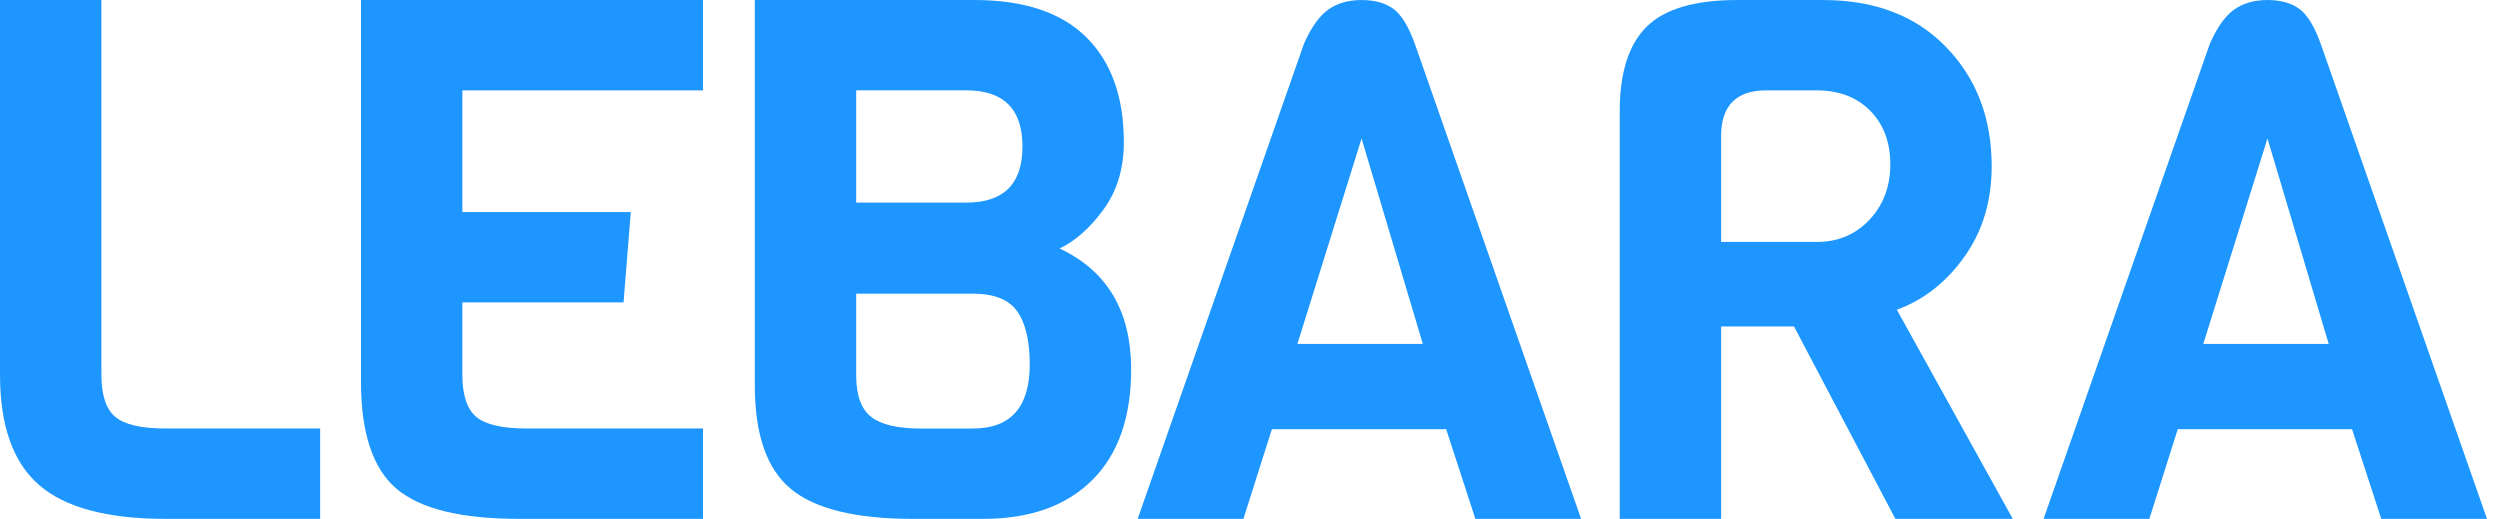
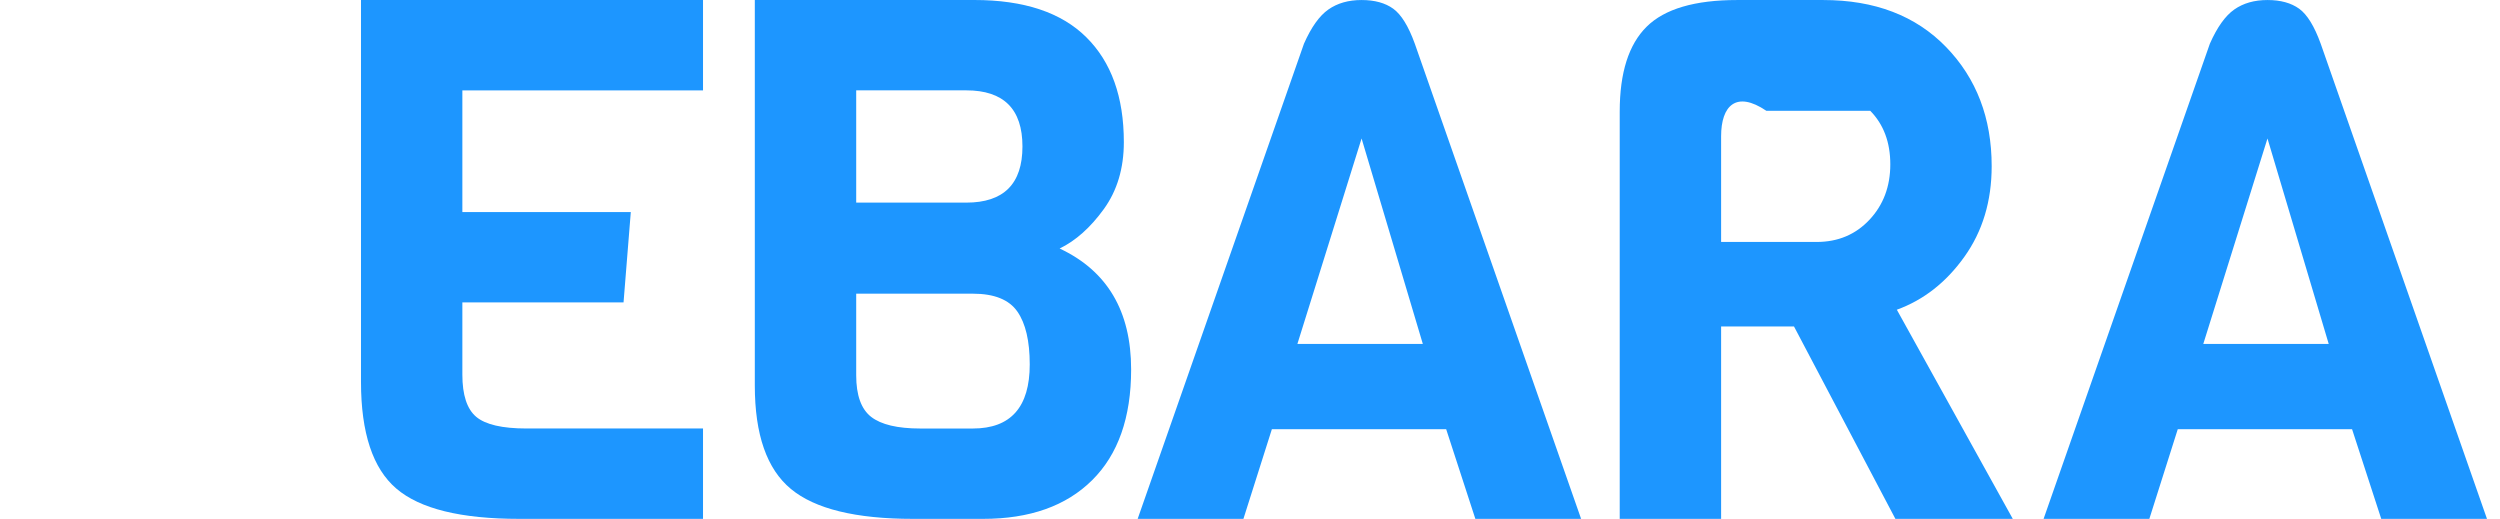
<svg xmlns="http://www.w3.org/2000/svg" width="106" height="22" viewBox="0 0 106 22" fill="none">
-   <path fill-rule="evenodd" clip-rule="evenodd" d="M13.575 22H7.019C4.547 22 2.757 21.521 1.654 20.562C0.551 19.605 0 18.044 0 15.882V0.001H4.299V15.882C4.299 16.747 4.495 17.345 4.887 17.674C5.277 18.003 5.988 18.168 7.019 18.168H13.575V22Z" fill="#1D96FF" />
  <path fill-rule="evenodd" clip-rule="evenodd" d="M29.808 22H22.016C19.543 22 17.805 21.573 16.805 20.716C15.806 19.863 15.306 18.353 15.306 16.191V0.001H29.808V3.832H19.604V8.992H26.746L26.438 12.823H19.604V15.882C19.604 16.747 19.8 17.345 20.192 17.674C20.584 18.003 21.294 18.168 22.325 18.168H29.808V22Z" fill="#1D96FF" />
  <path fill-rule="evenodd" clip-rule="evenodd" d="M43.661 15.449C43.661 14.46 43.486 13.713 43.136 13.21C42.785 12.705 42.156 12.452 41.249 12.452H36.303V15.913C36.303 16.757 36.513 17.344 36.935 17.674C37.358 18.003 38.053 18.169 39.022 18.169H41.249C42.857 18.169 43.661 17.262 43.661 15.449ZM40.971 8.591C42.557 8.591 43.352 7.797 43.352 6.211C43.352 4.625 42.557 3.831 40.971 3.831H36.303V8.591H40.971ZM47.96 15.666C47.96 17.704 47.407 19.27 46.305 20.362C45.203 21.454 43.661 22 41.681 22H38.714C36.282 22 34.555 21.577 33.535 20.732C32.514 19.889 32.004 18.426 32.004 16.346V0H41.311C43.414 0 44.996 0.526 46.057 1.577C47.119 2.627 47.651 4.111 47.651 6.026C47.651 7.138 47.367 8.086 46.8 8.868C46.233 9.651 45.608 10.207 44.929 10.537C46.949 11.485 47.96 13.193 47.96 15.666Z" fill="#1D96FF" />
  <path fill-rule="evenodd" clip-rule="evenodd" d="M60.328 14.584L57.731 5.871L55.009 14.584H60.328ZM67.039 22H62.555L61.318 18.199H53.927L52.721 22H48.237L55.288 1.854C55.597 1.154 55.941 0.671 56.323 0.403C56.705 0.135 57.174 0.001 57.731 0.001C58.287 0.001 58.735 0.125 59.075 0.371C59.416 0.619 59.72 1.113 59.988 1.854L67.039 22Z" fill="#1D96FF" />
-   <path fill-rule="evenodd" clip-rule="evenodd" d="M79.267 9.316C79.855 8.688 80.149 7.905 80.149 6.968C80.149 6.032 79.864 5.273 79.298 4.697C78.731 4.121 77.972 3.832 77.026 3.832H74.892C73.613 3.832 72.975 4.481 72.975 5.778V10.259H77.026C77.932 10.259 78.679 9.944 79.267 9.316ZM85.342 22H80.365L76.066 13.843H72.975V22H68.676V4.727C68.676 3.08 69.058 1.881 69.821 1.129C70.583 0.377 71.862 0.001 73.655 0.001H77.303C79.488 0.001 81.225 0.665 82.514 1.994C83.802 3.322 84.447 5.007 84.447 7.045C84.447 8.528 84.061 9.811 83.286 10.893C82.514 11.974 81.559 12.72 80.426 13.132L85.342 22Z" fill="#1D96FF" />
+   <path fill-rule="evenodd" clip-rule="evenodd" d="M79.267 9.316C79.855 8.688 80.149 7.905 80.149 6.968C80.149 6.032 79.864 5.273 79.298 4.697H74.892C73.613 3.832 72.975 4.481 72.975 5.778V10.259H77.026C77.932 10.259 78.679 9.944 79.267 9.316ZM85.342 22H80.365L76.066 13.843H72.975V22H68.676V4.727C68.676 3.08 69.058 1.881 69.821 1.129C70.583 0.377 71.862 0.001 73.655 0.001H77.303C79.488 0.001 81.225 0.665 82.514 1.994C83.802 3.322 84.447 5.007 84.447 7.045C84.447 8.528 84.061 9.811 83.286 10.893C82.514 11.974 81.559 12.72 80.426 13.132L85.342 22Z" fill="#1D96FF" />
  <path fill-rule="evenodd" clip-rule="evenodd" d="M98.738 14.584L96.141 5.871L93.419 14.584H98.738ZM105.448 22H100.965L99.728 18.199H92.337L91.132 22H86.648L93.698 1.854C94.007 1.154 94.352 0.671 94.733 0.403C95.116 0.135 95.584 0.001 96.141 0.001C96.697 0.001 97.145 0.125 97.486 0.371C97.827 0.619 98.13 1.113 98.398 1.854L105.448 22Z" fill="#1D96FF" />
</svg>